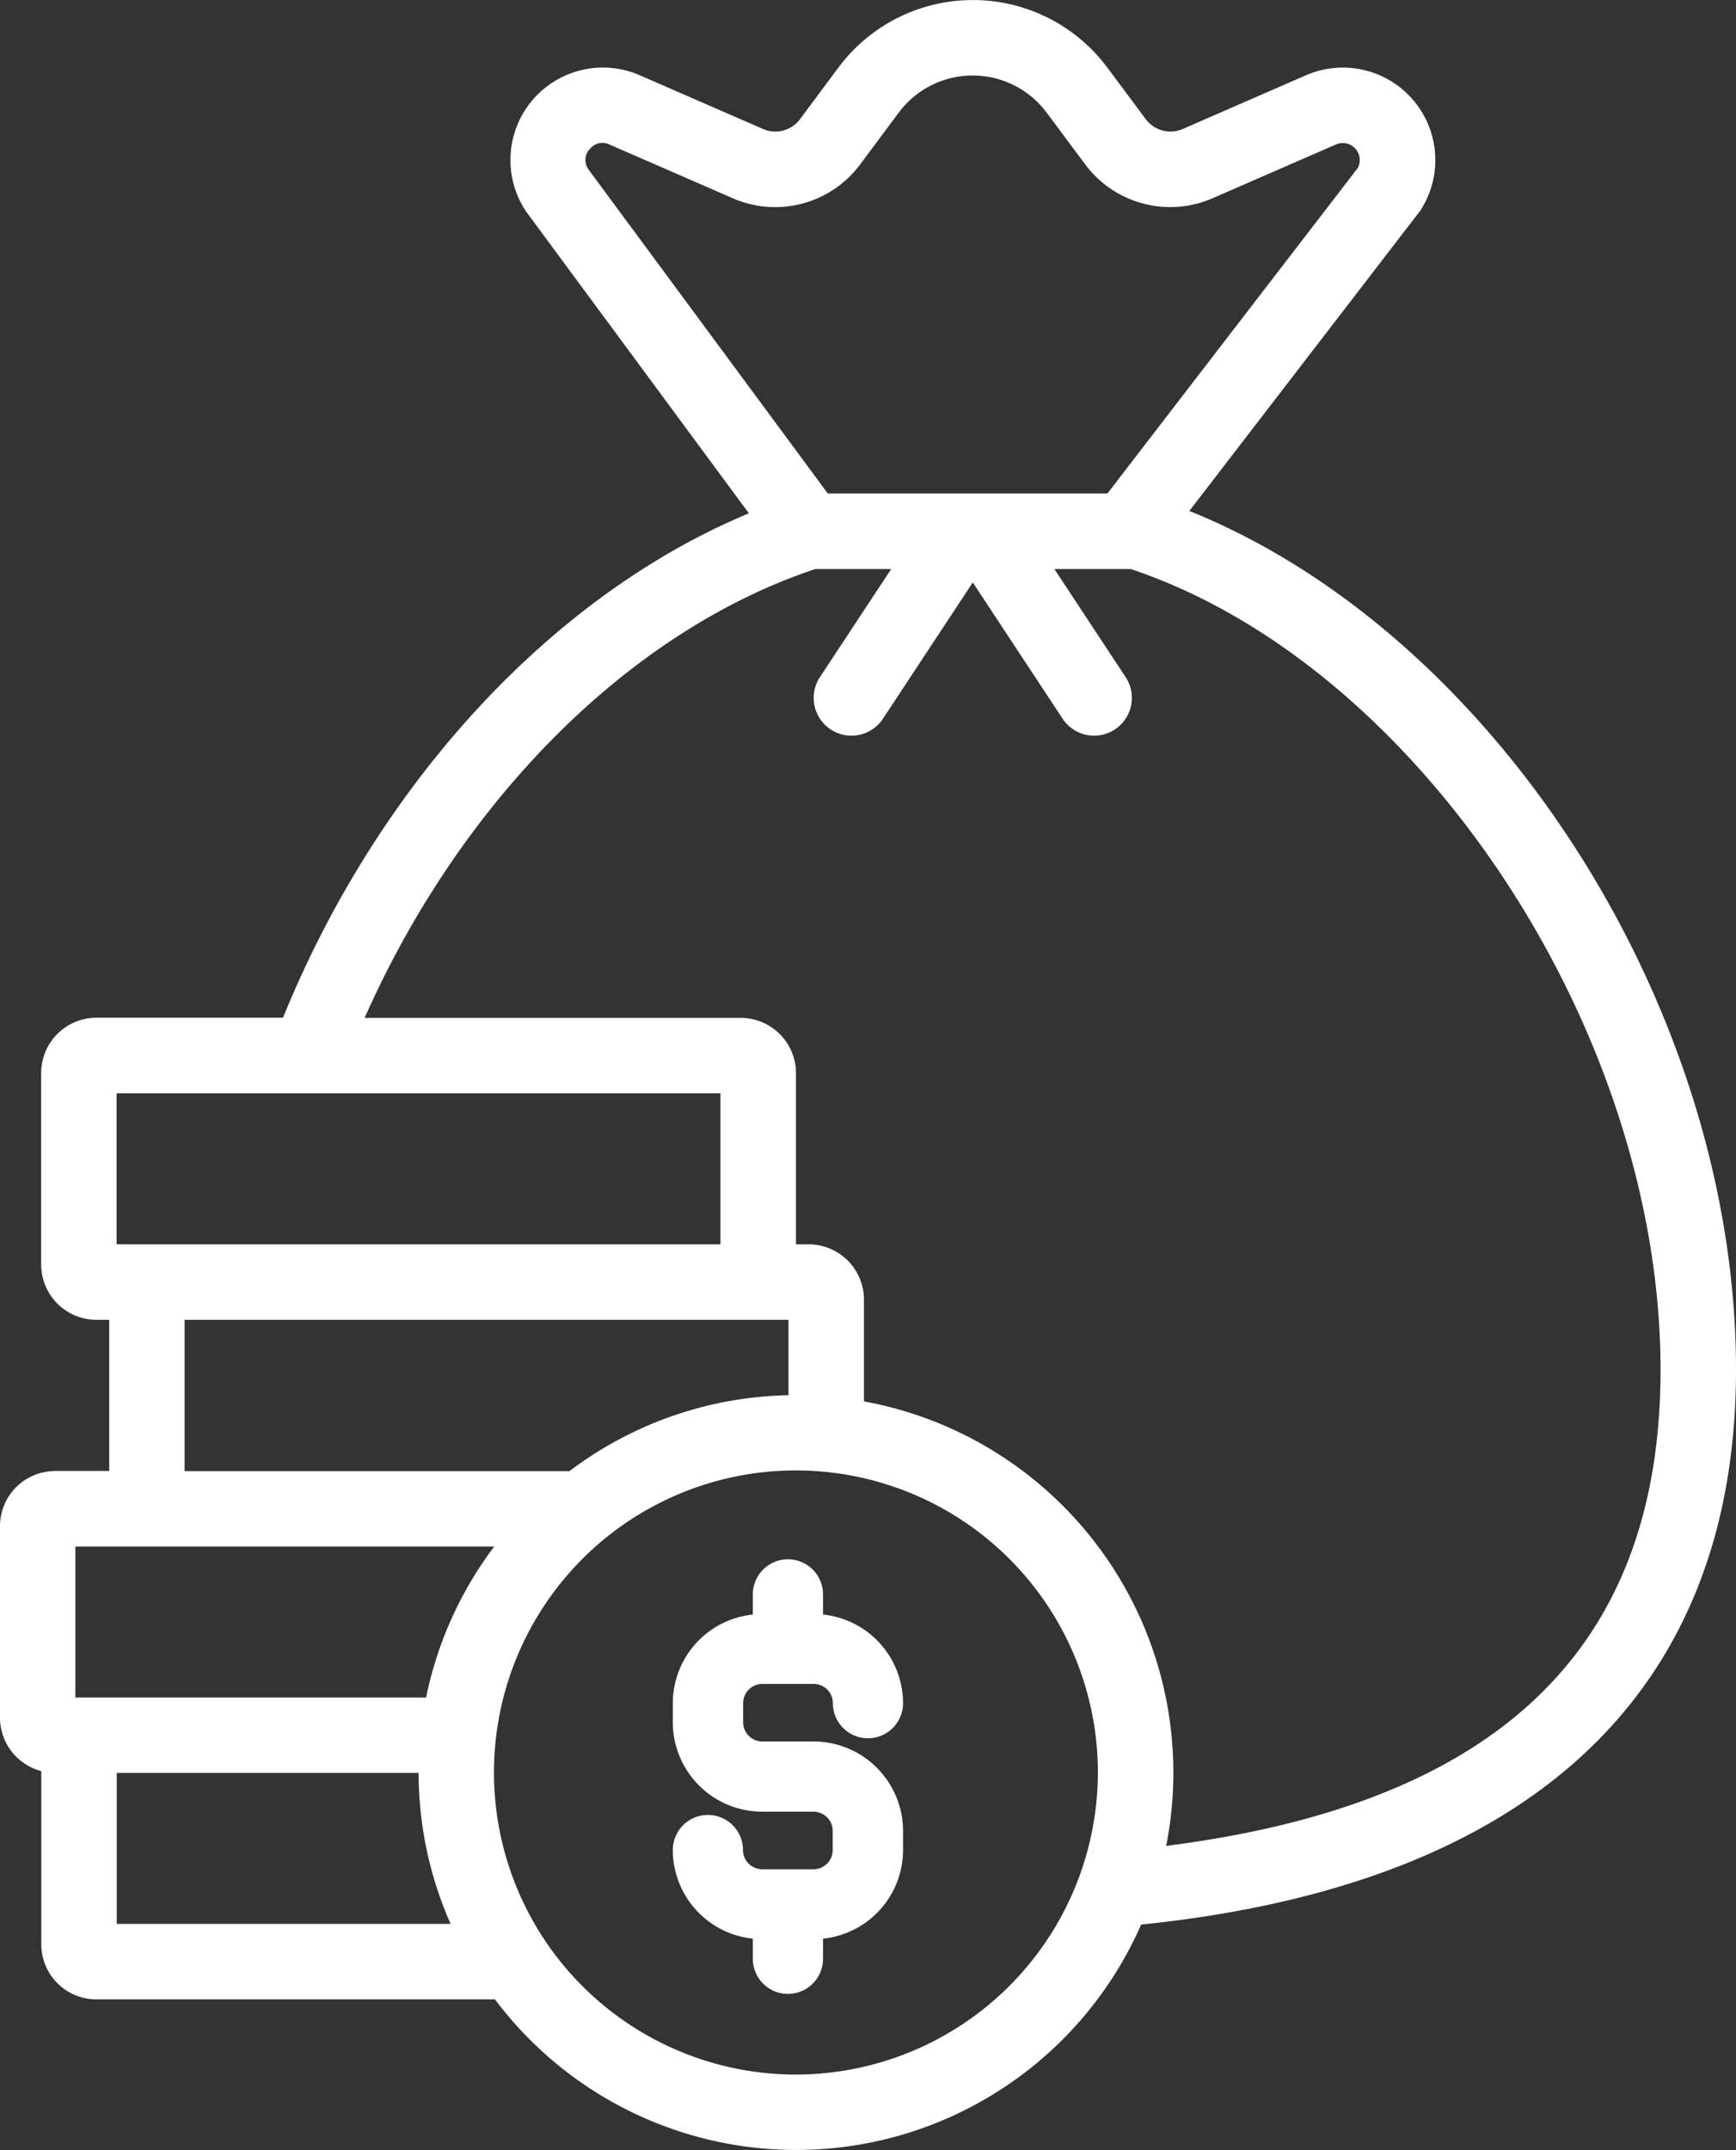
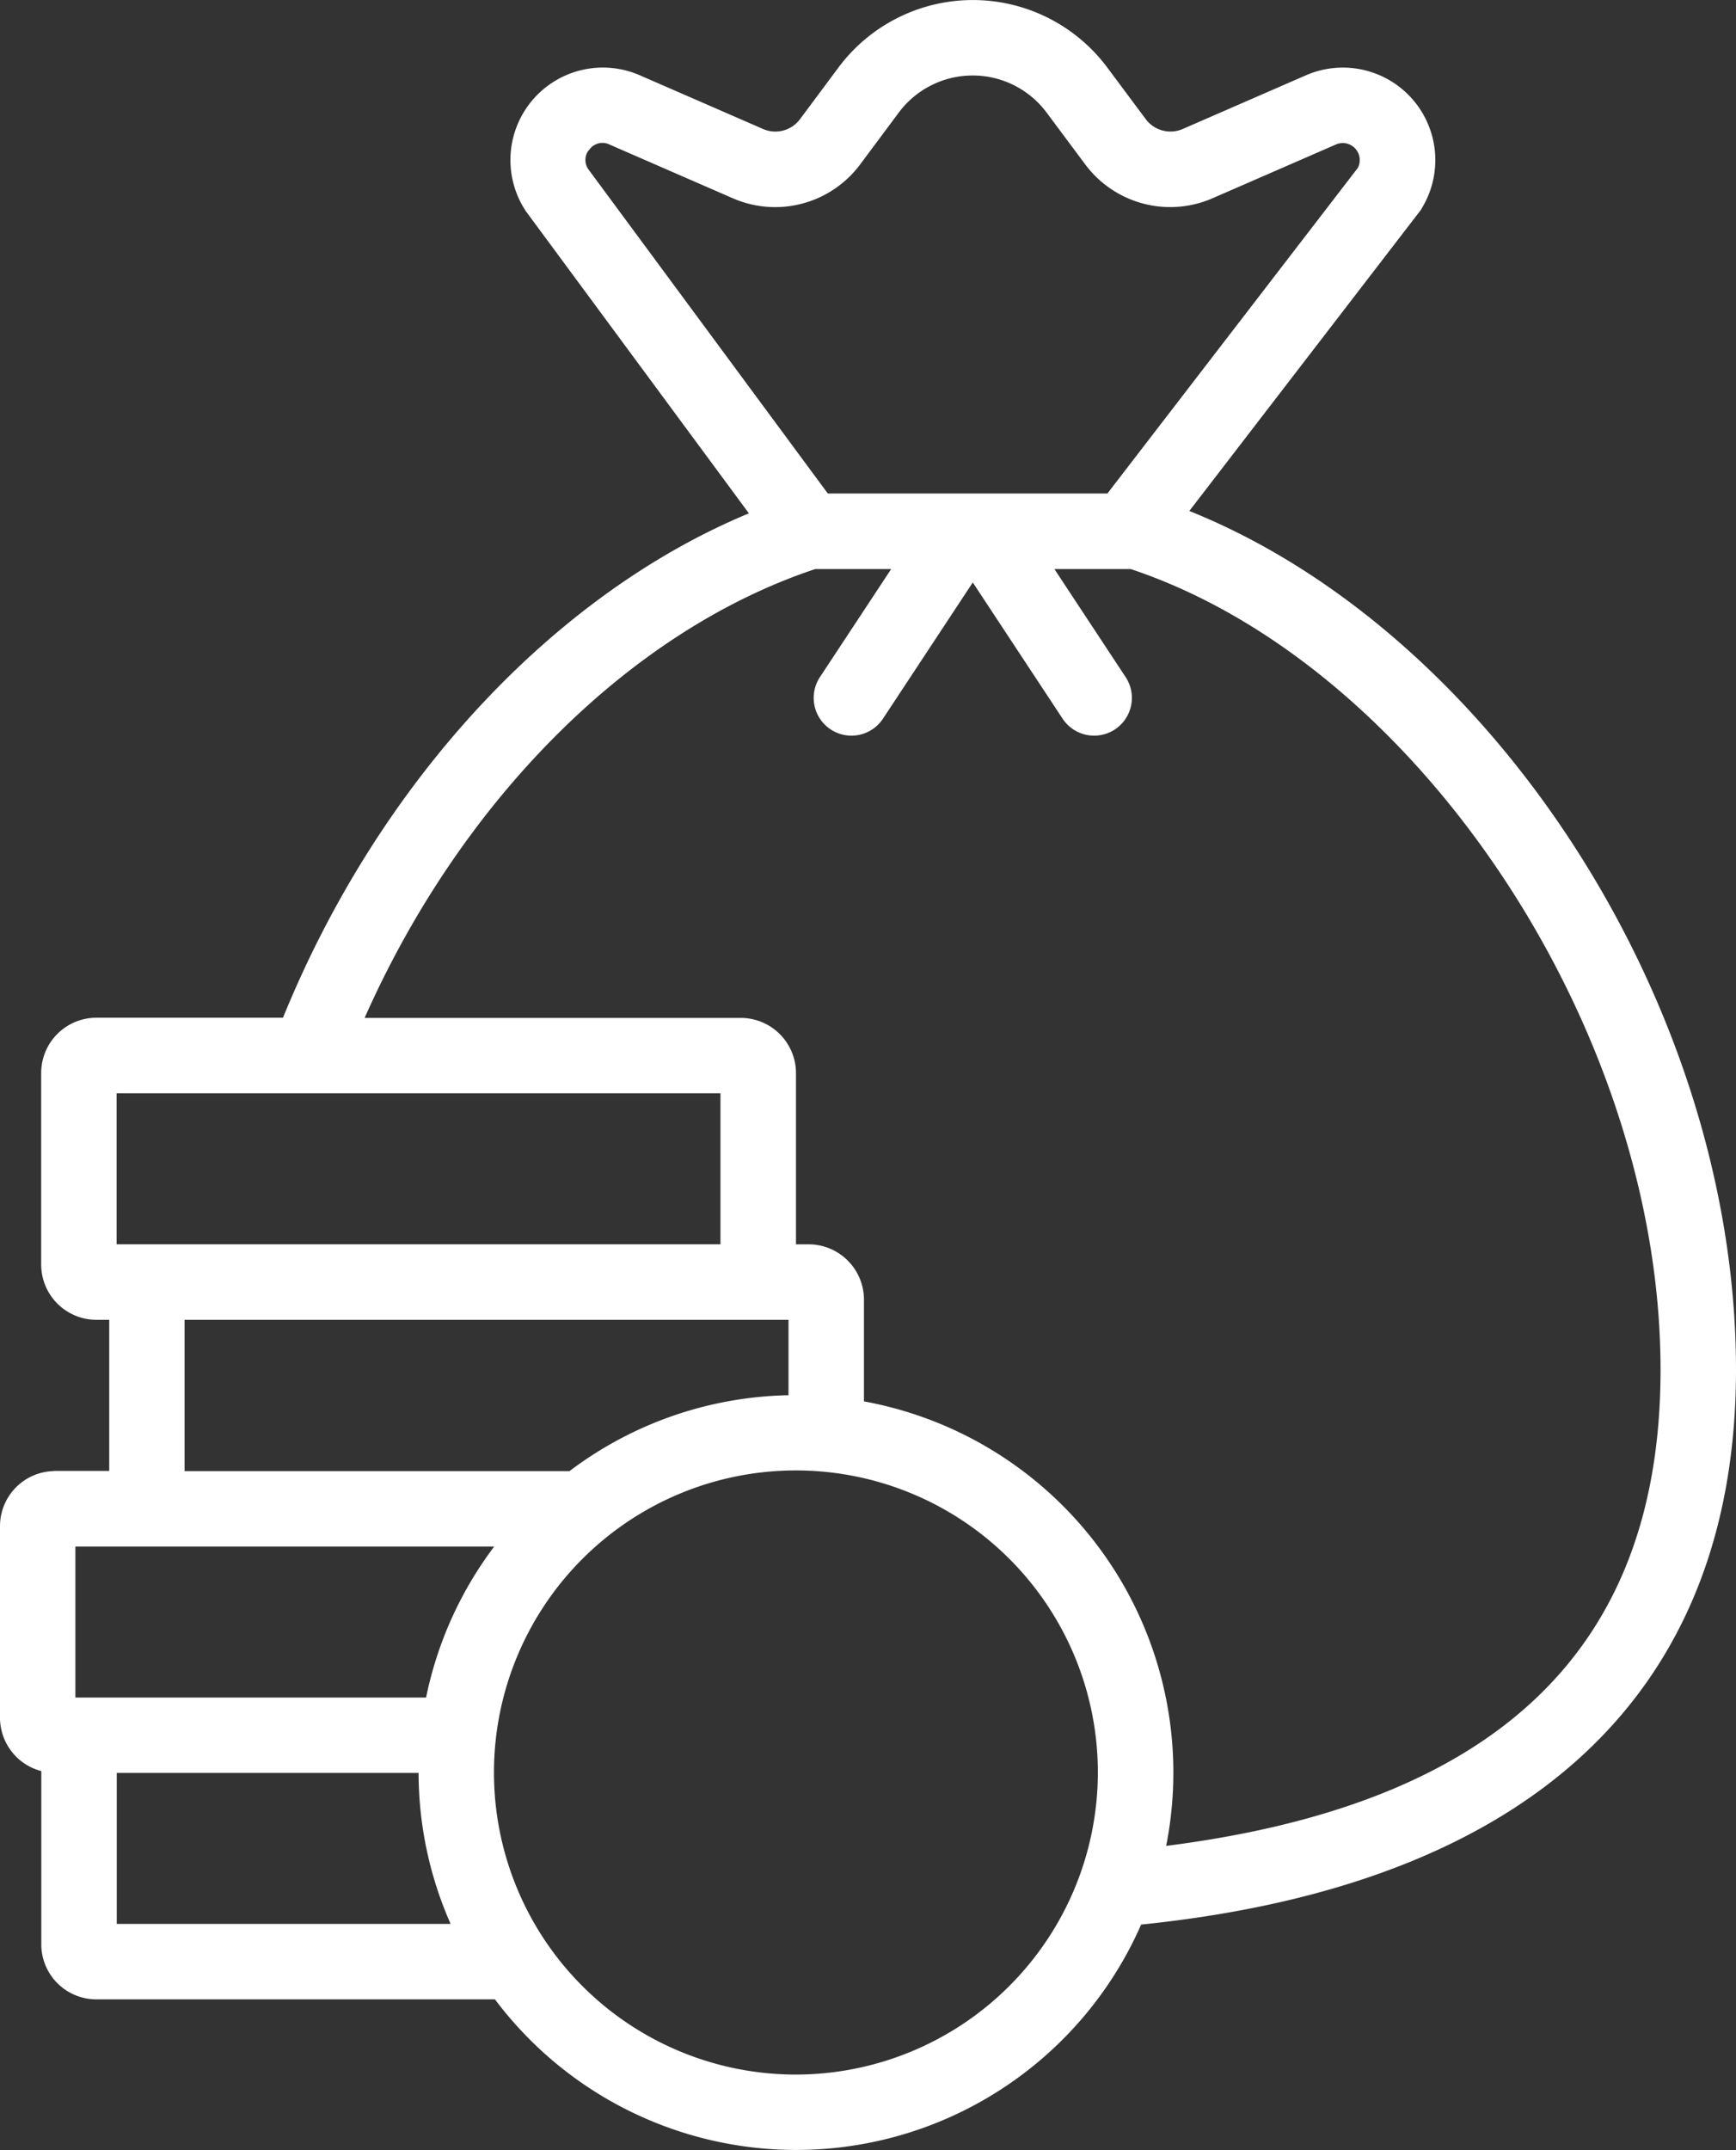
<svg xmlns="http://www.w3.org/2000/svg" width="44.011" height="54.486" viewBox="0 0 44.011 54.486">
  <rect x="0" y="0" width="44.011" height="54.486" fill="#333333" stroke="none" />
  <g transform="translate(-145.785 -37.403)">
    <path d="M147.179,74.733a1.346,1.346,0,0,0-1.344,1.344V80.93a1.351,1.351,0,0,0,1.047,1.317v4.43a1.346,1.346,0,0,0,1.344,1.344h10.132a9.5,9.5,0,0,0,16.323-1.892c9.852-1,15.065-5.834,15.065-14.014,0-9.178-6.147-18.666-13.889-21.741l5.867-7.626a.82.82,0,0,0,.051-.073,2.294,2.294,0,0,0-2.862-3.318l-3.122,1.36a.832.832,0,0,1-1-.266l-.973-1.305a4.2,4.2,0,0,0-6.738,0l-.972,1.305a.829.829,0,0,1-1,.266l-3.122-1.36a2.293,2.293,0,0,0-2.823,3.377l5.686,7.7c-5,2.055-9.428,6.828-11.856,12.81H148.23a1.352,1.352,0,0,0-1.351,1.351v4.853A1.352,1.352,0,0,0,148.23,70.8h.374V74.73h-1.423Zm.469,1.813h10.767a9.465,9.465,0,0,0-1.787,3.926h-8.982V76.545Zm1.047,9.663V82.283h7.752c0,.013,0,.025,0,.038a9.446,9.446,0,0,0,.839,3.888h-8.589Zm17.268,3.818a7.705,7.705,0,1,1,7.705-7.705A7.714,7.714,0,0,1,165.963,90.027ZM160.7,41.147a.458.458,0,0,1,.557-.127l3.122,1.36a2.637,2.637,0,0,0,3.177-.846l.973-1.306a2.388,2.388,0,0,1,3.831,0l.973,1.305a2.637,2.637,0,0,0,3.178.846l3.122-1.36a.481.481,0,0,1,.618.666l-6.366,8.274h-7.139l-6.091-8.244a.462.462,0,0,1,.043-.57Zm5.734,10.627h2.037l-1.857,2.815a.907.907,0,0,0,1.514,1l2.319-3.516,2.319,3.516a.907.907,0,1,0,1.514-1l-1.857-2.815h2.036c7.318,2.434,13.474,11.709,13.474,20.342,0,7.094-4.147,11.065-12.646,12.124a9.513,9.513,0,0,0-7.649-11.281v-2.62a1.354,1.354,0,0,0-1.353-1.352h-.37V64.6a1.352,1.352,0,0,0-1.351-1.351h-9.612c2.454-5.578,6.759-9.9,11.485-11.472ZM148.691,65.059H164.1v3.927H148.691V65.059Zm1.724,5.741h15.41v2.01a9.45,9.45,0,0,0-5.585,1.924h-9.826V70.8Z" transform="translate(0 0)" fill="#fff" stroke="#fff" stroke-width="0.1" />
-     <path d="M500.362,846.849h1.3a.539.539,0,0,1,.538.538.839.839,0,1,0,1.679,0,2.211,2.211,0,0,0-2.029-2.2v-.557a.839.839,0,0,0-1.679,0v.557a2.211,2.211,0,0,0-2.029,2.2v.484a2.219,2.219,0,0,0,2.216,2.216h1.3a.539.539,0,0,1,.538.538v.484a.538.538,0,0,1-.538.537h-1.3a.538.538,0,0,1-.537-.537.839.839,0,1,0-1.679,0,2.212,2.212,0,0,0,2.029,2.2v.556a.839.839,0,1,0,1.679,0v-.556a2.211,2.211,0,0,0,2.029-2.2v-.484a2.22,2.22,0,0,0-2.217-2.217h-1.3a.538.538,0,0,1-.537-.537v-.484A.539.539,0,0,1,500.362,846.849Z" transform="translate(-335.25 -766.822)" fill="#fff" stroke="#fff" stroke-width="0.1" />
  </g>
</svg>